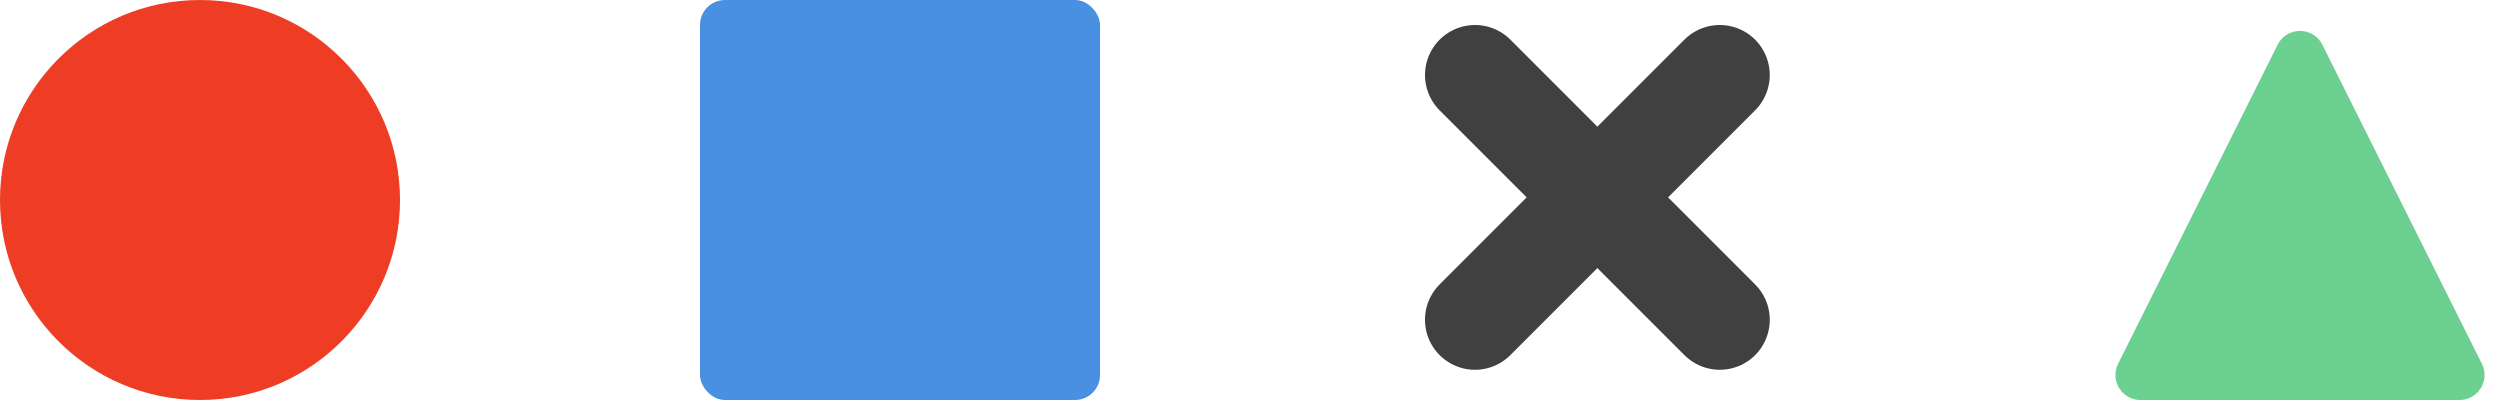
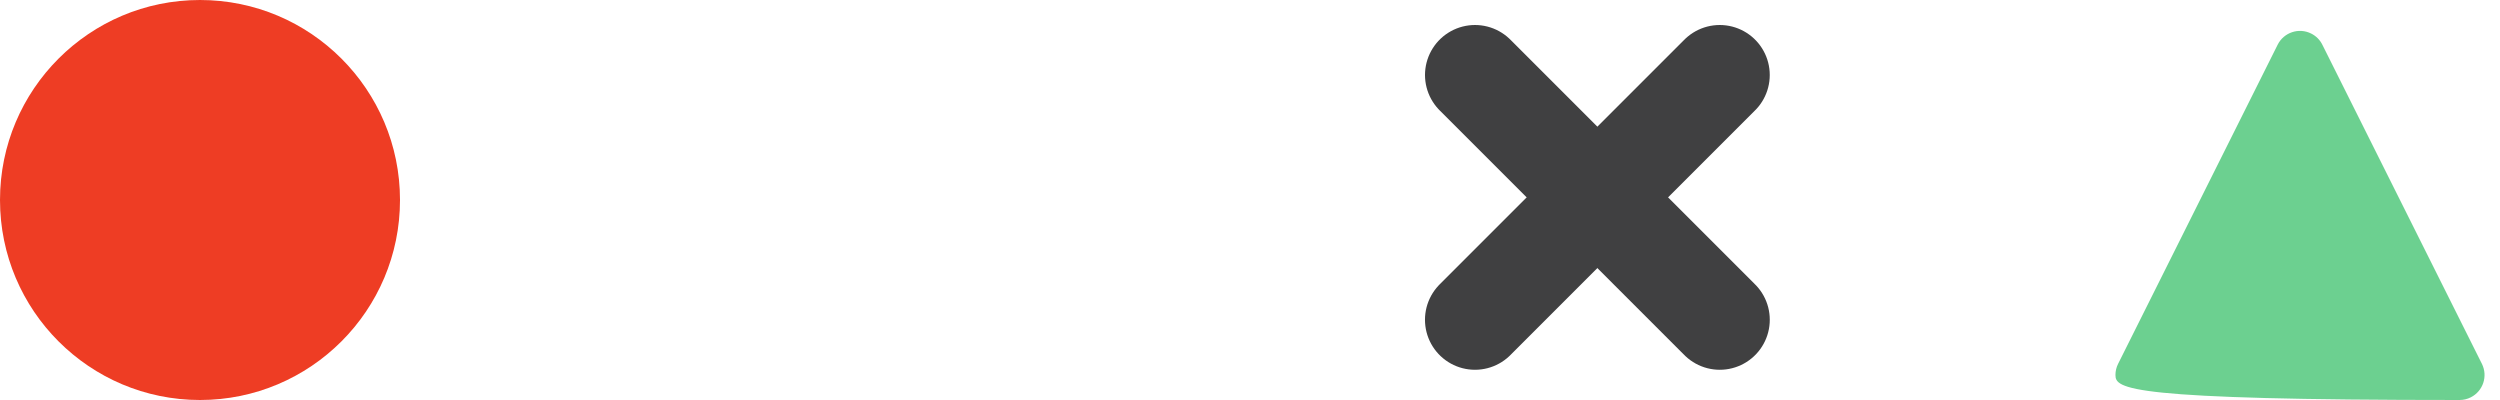
<svg xmlns="http://www.w3.org/2000/svg" width="100px" height="16px" viewBox="0 0 100 16" version="1.1">
  <title>logo-color-horizontal</title>
  <desc>Created with Sketch.</desc>
  <g id="logo-color-horizontal" stroke="none" stroke-width="1" fill="none" fill-rule="evenodd">
    <g id="circle-red" fill="#EE3D24">
      <circle id="Oval" cx="8" cy="8" r="8" />
    </g>
    <g id="triangle-green" transform="translate(84, 0)" fill="#6CD090">
-       <path d="M8.894,1.789 L15.276,14.553 C15.523,15.047 15.323,15.647 14.829,15.894 C14.69,15.964 14.537,16 14.382,16 L1.618,16 C1.066,16 0.618,15.552 0.618,15 C0.618,14.845 0.654,14.692 0.724,14.553 L7.106,1.789 C7.353,1.295 7.953,1.095 8.447,1.342 C8.641,1.438 8.798,1.595 8.894,1.789 Z" id="Triangle" />
+       <path d="M8.894,1.789 L15.276,14.553 C15.523,15.047 15.323,15.647 14.829,15.894 C14.69,15.964 14.537,16 14.382,16 C1.066,16 0.618,15.552 0.618,15 C0.618,14.845 0.654,14.692 0.724,14.553 L7.106,1.789 C7.353,1.295 7.953,1.095 8.447,1.342 C8.641,1.438 8.798,1.595 8.894,1.789 Z" id="Triangle" />
    </g>
    <g id="square-blue" transform="translate(28, 0)" fill="#4A90E2">
-       <rect id="Rectangle-2" x="0" y="0" width="16" height="16" rx="1" />
-     </g>
+       </g>
    <g id="x" transform="translate(56, 0)" stroke="#404041" stroke-linecap="round" stroke-linejoin="round">
      <g id="Group" transform="translate(3, 3)">
        <path d="M0,0 L9.791,9.791" id="Line-2" stroke-width="4" />
        <path d="M0,0 L9.791,9.791" id="Line-2-Copy" stroke-width="4" transform="translate(4.895, 4.895) scale(-1, 1) translate(-4.895, -4.895) " />
      </g>
    </g>
  </g>
</svg>